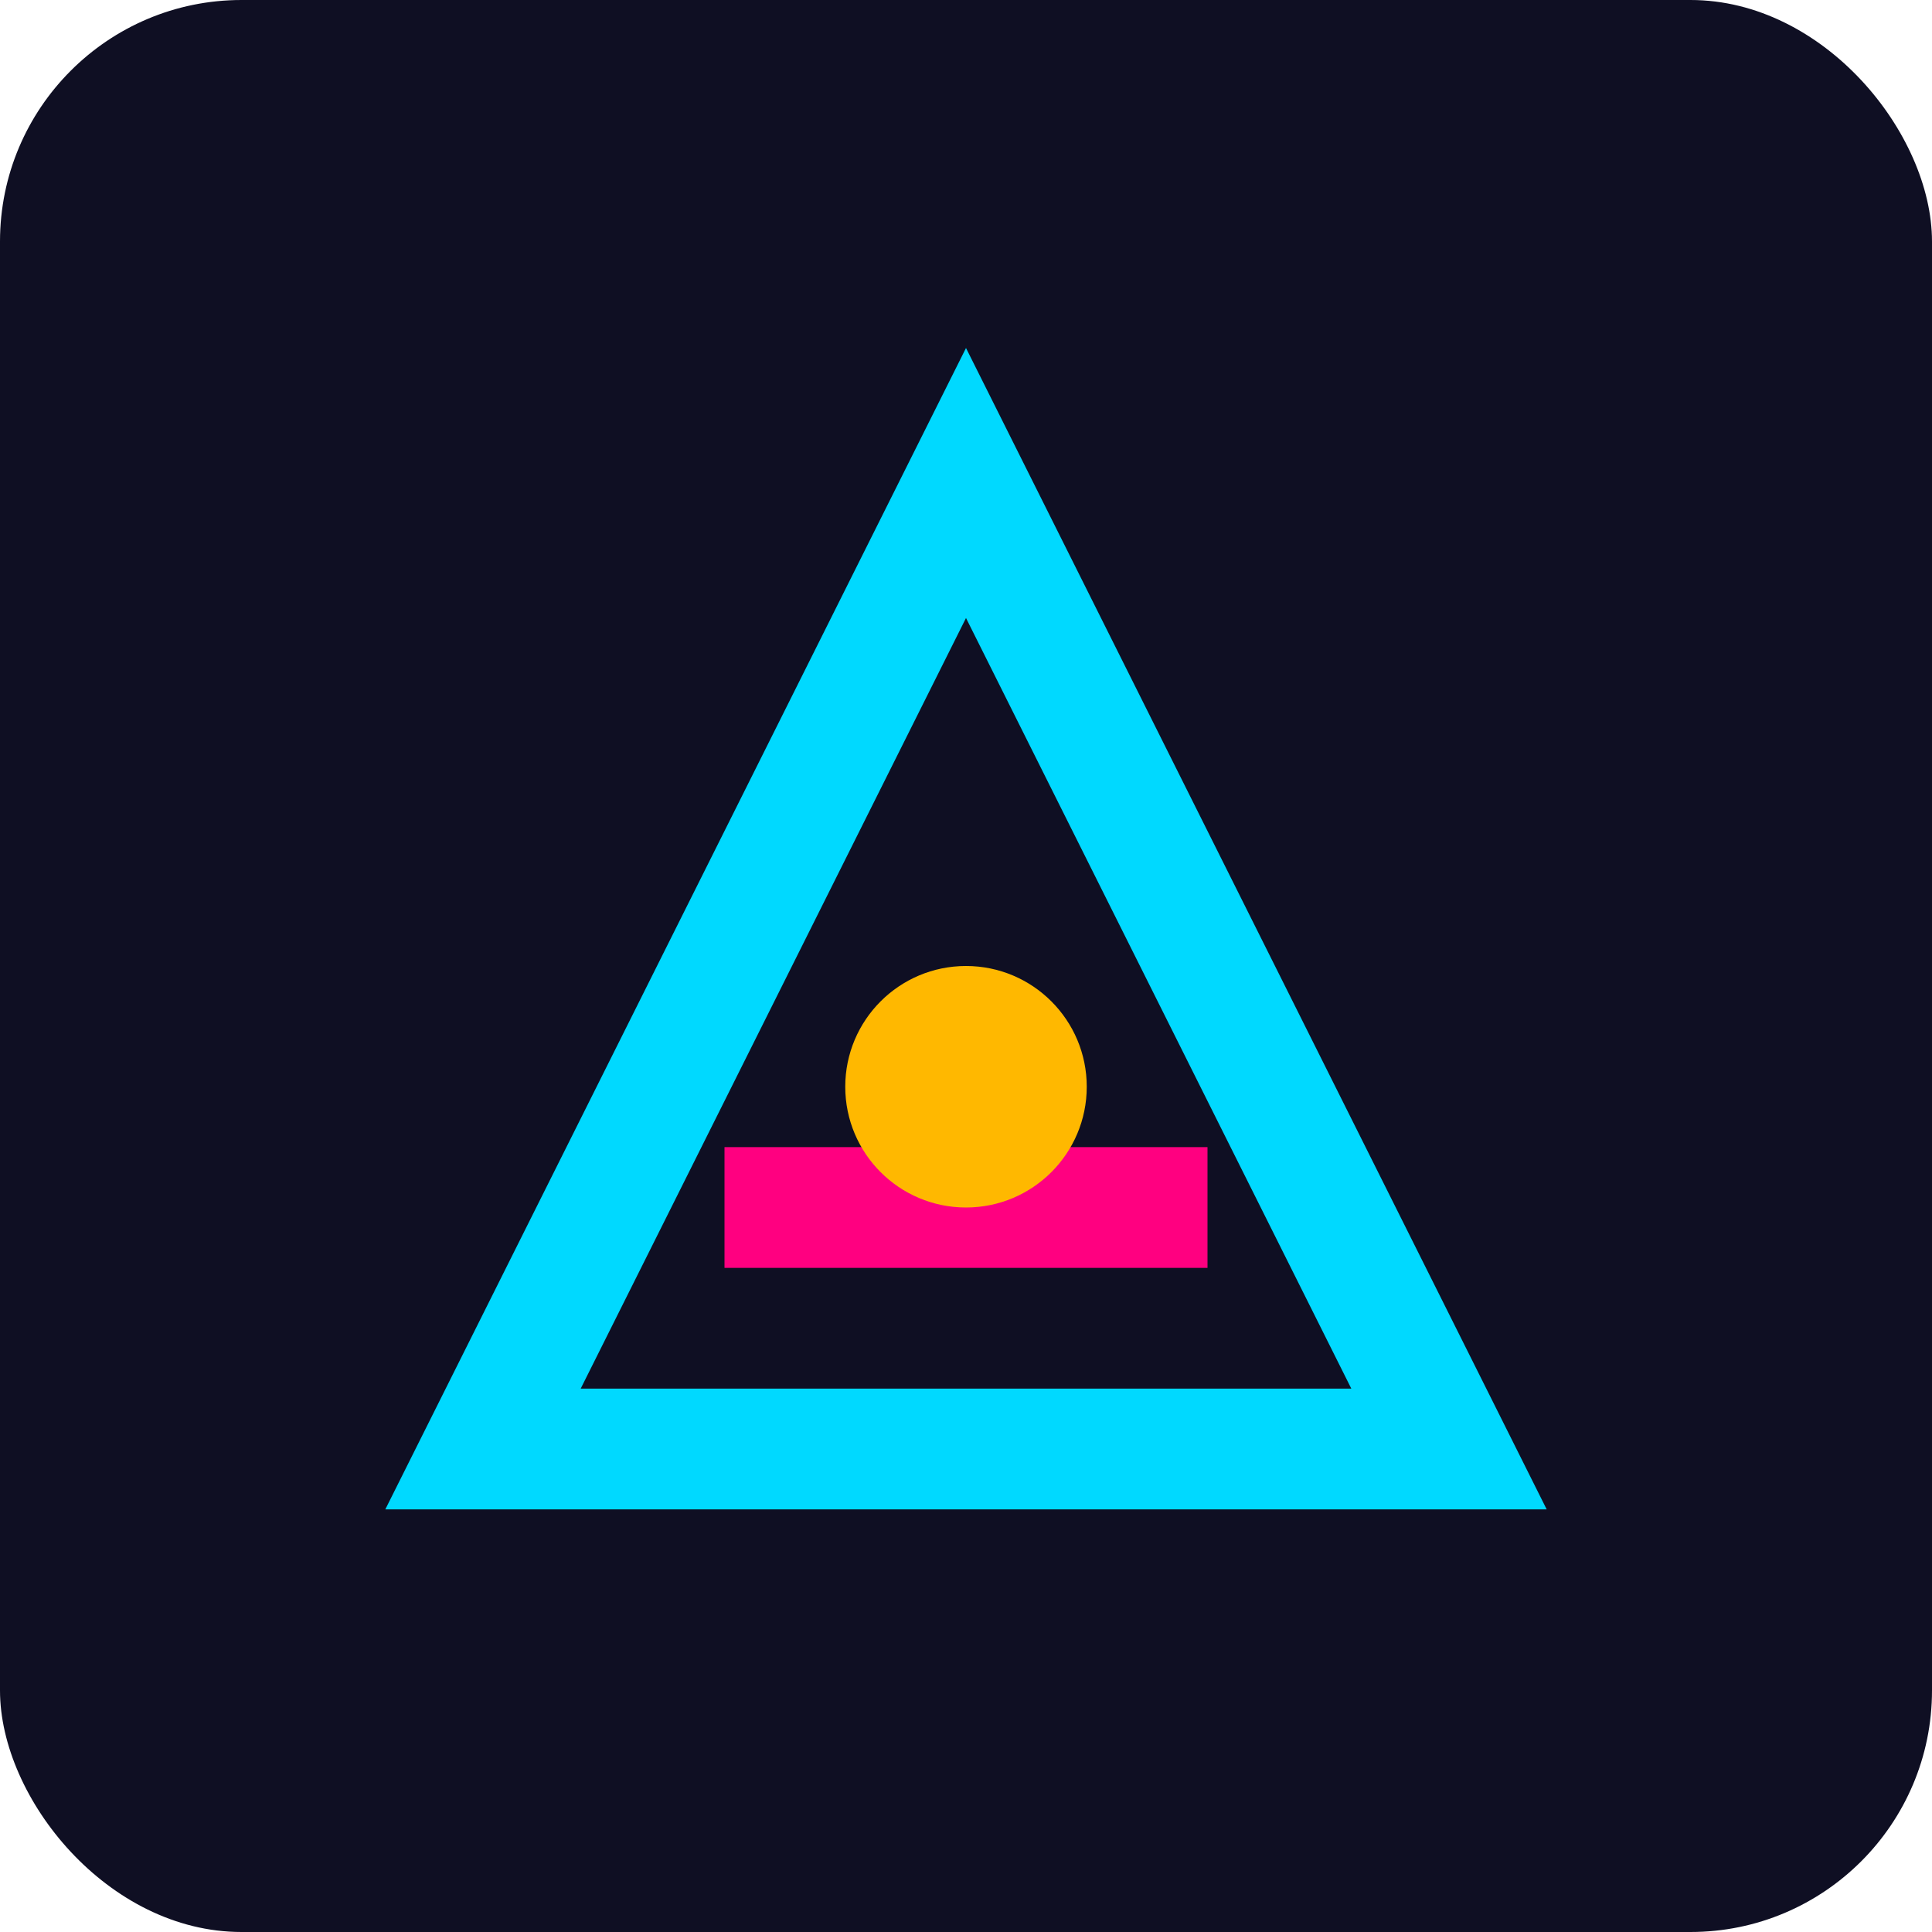
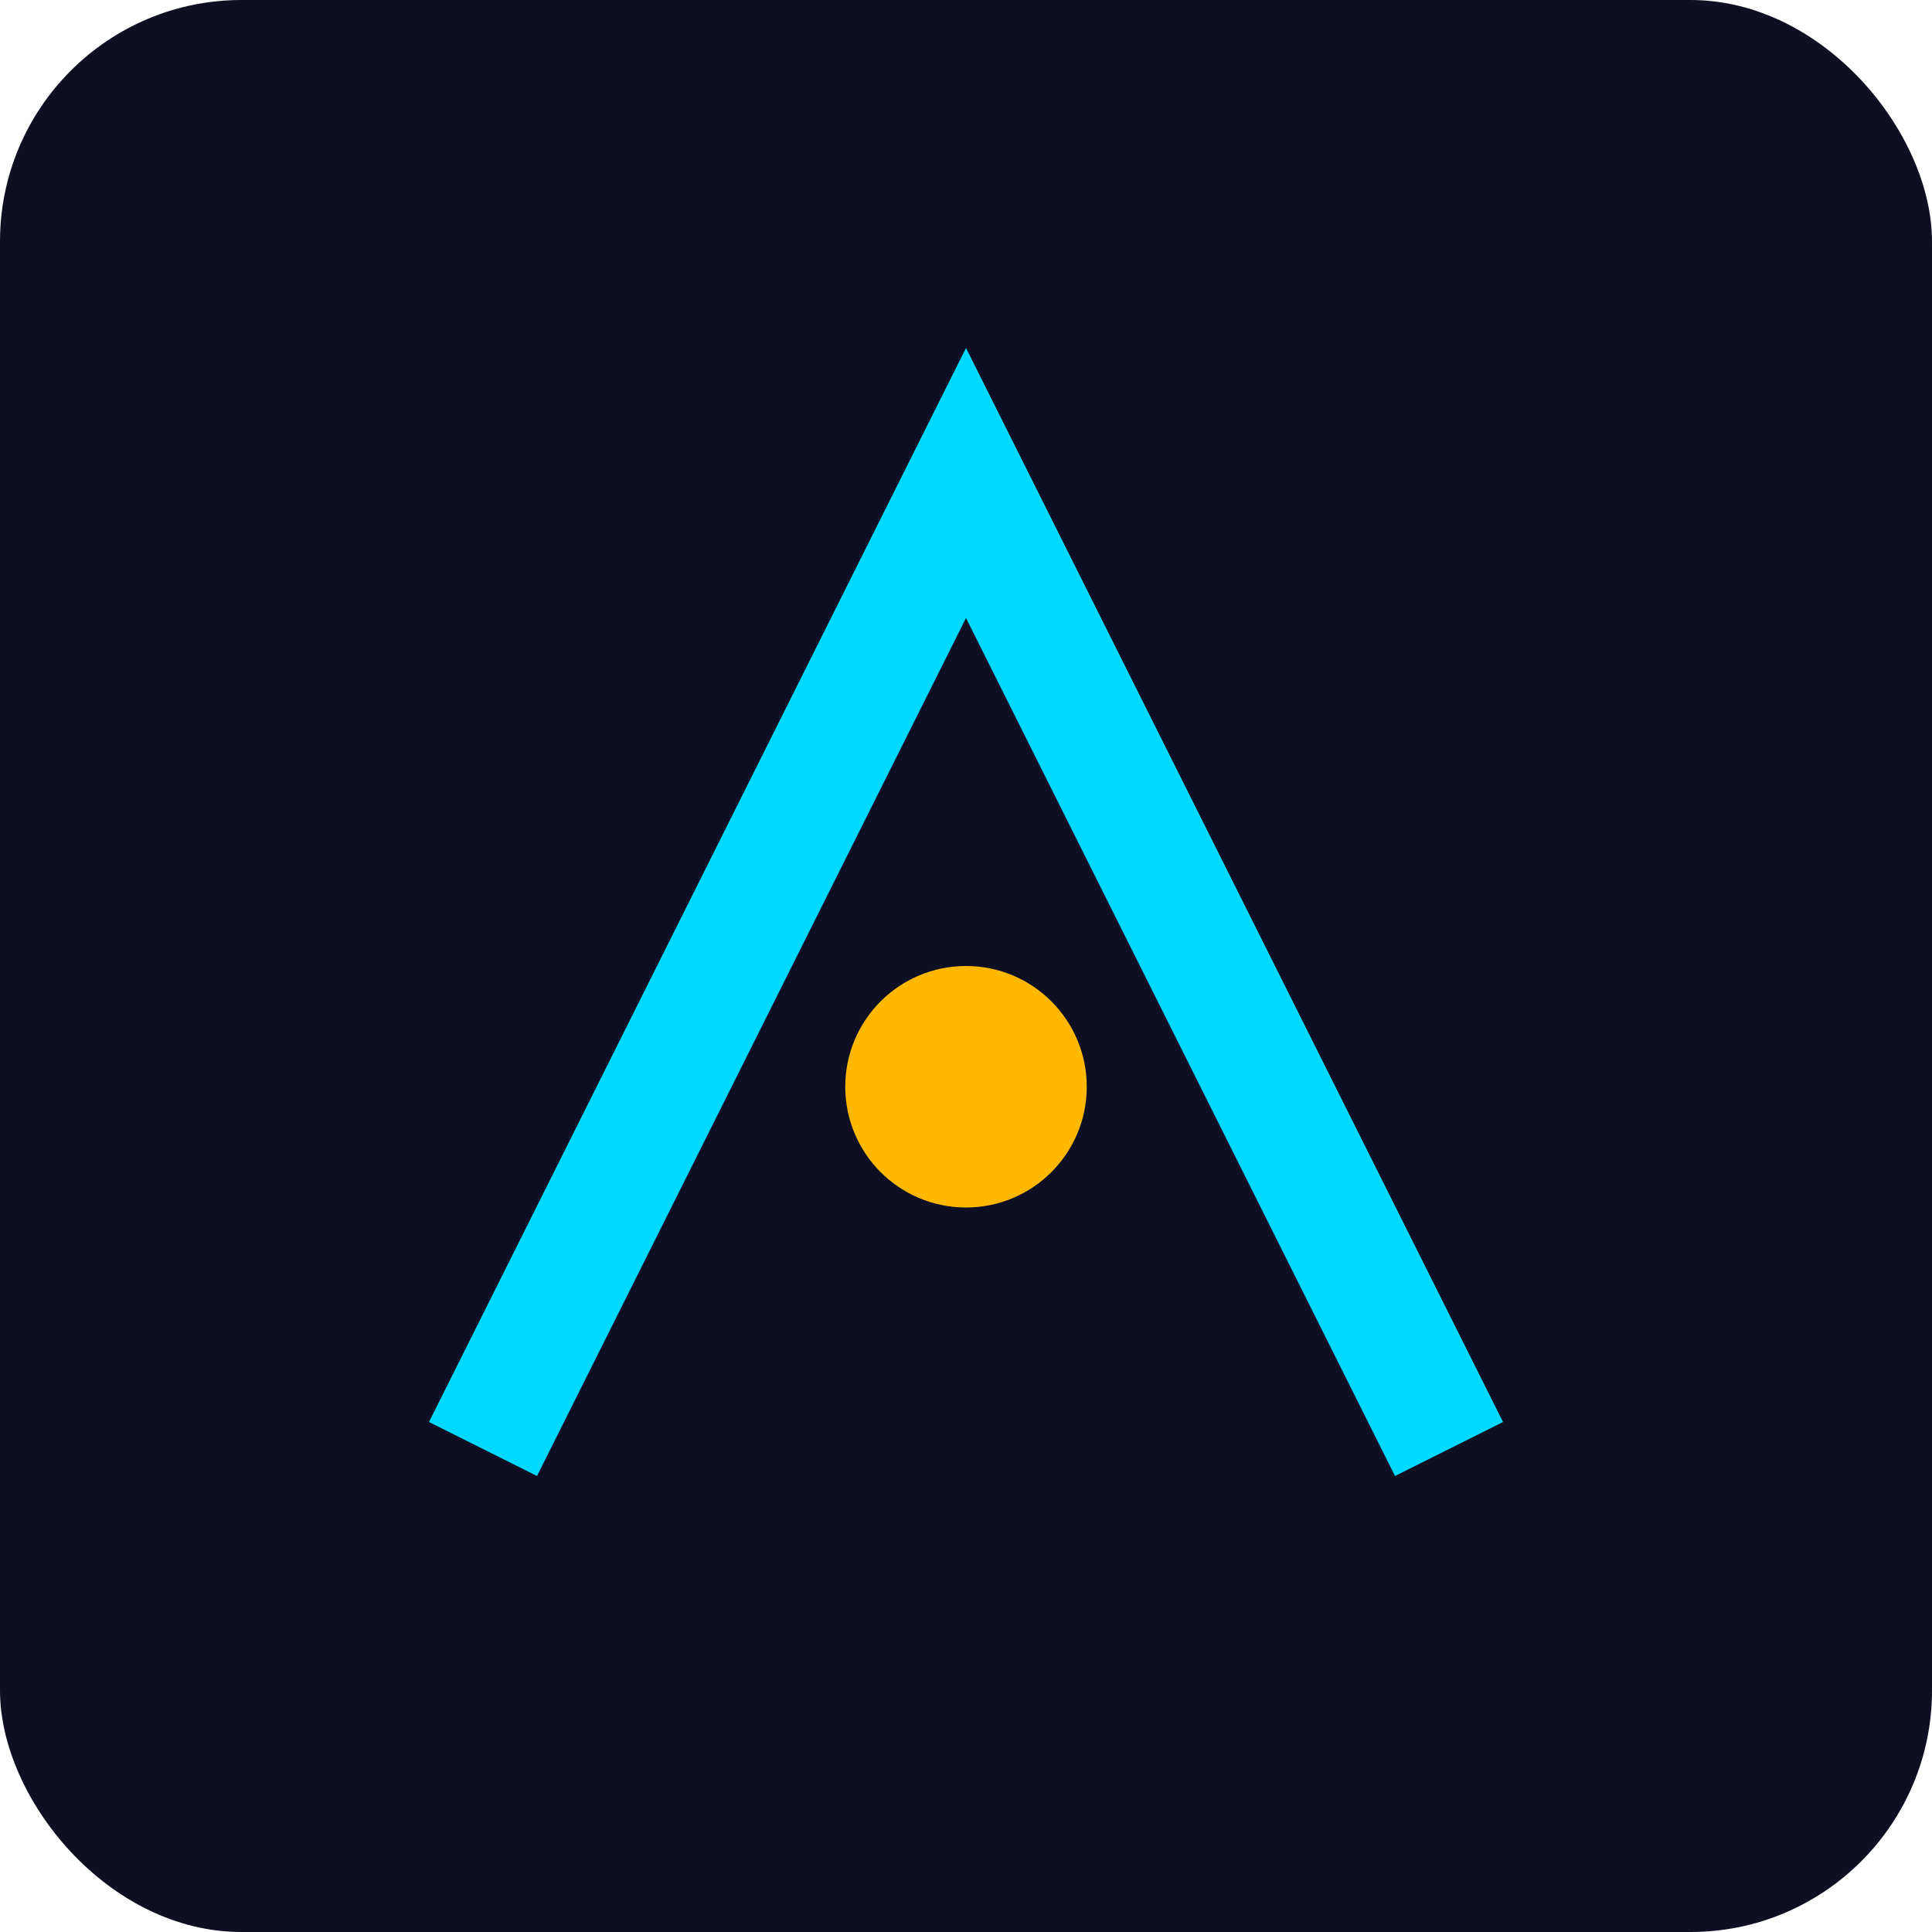
<svg xmlns="http://www.w3.org/2000/svg" width="32" height="32" viewBox="0 0 32 32" fill="none">
  <rect width="32" height="32" rx="4" fill="#0F0F23" />
-   <path d="M8 24 L16 8 L24 24 Z" stroke="#00D9FF" stroke-width="2" fill="none" />
-   <path d="M12 20 L20 20" stroke="#FF0080" stroke-width="2" />
+   <path d="M8 24 L16 8 L24 24 " stroke="#00D9FF" stroke-width="2" fill="none" />
  <circle cx="16" cy="18" r="2" fill="#FFB800" />
</svg>